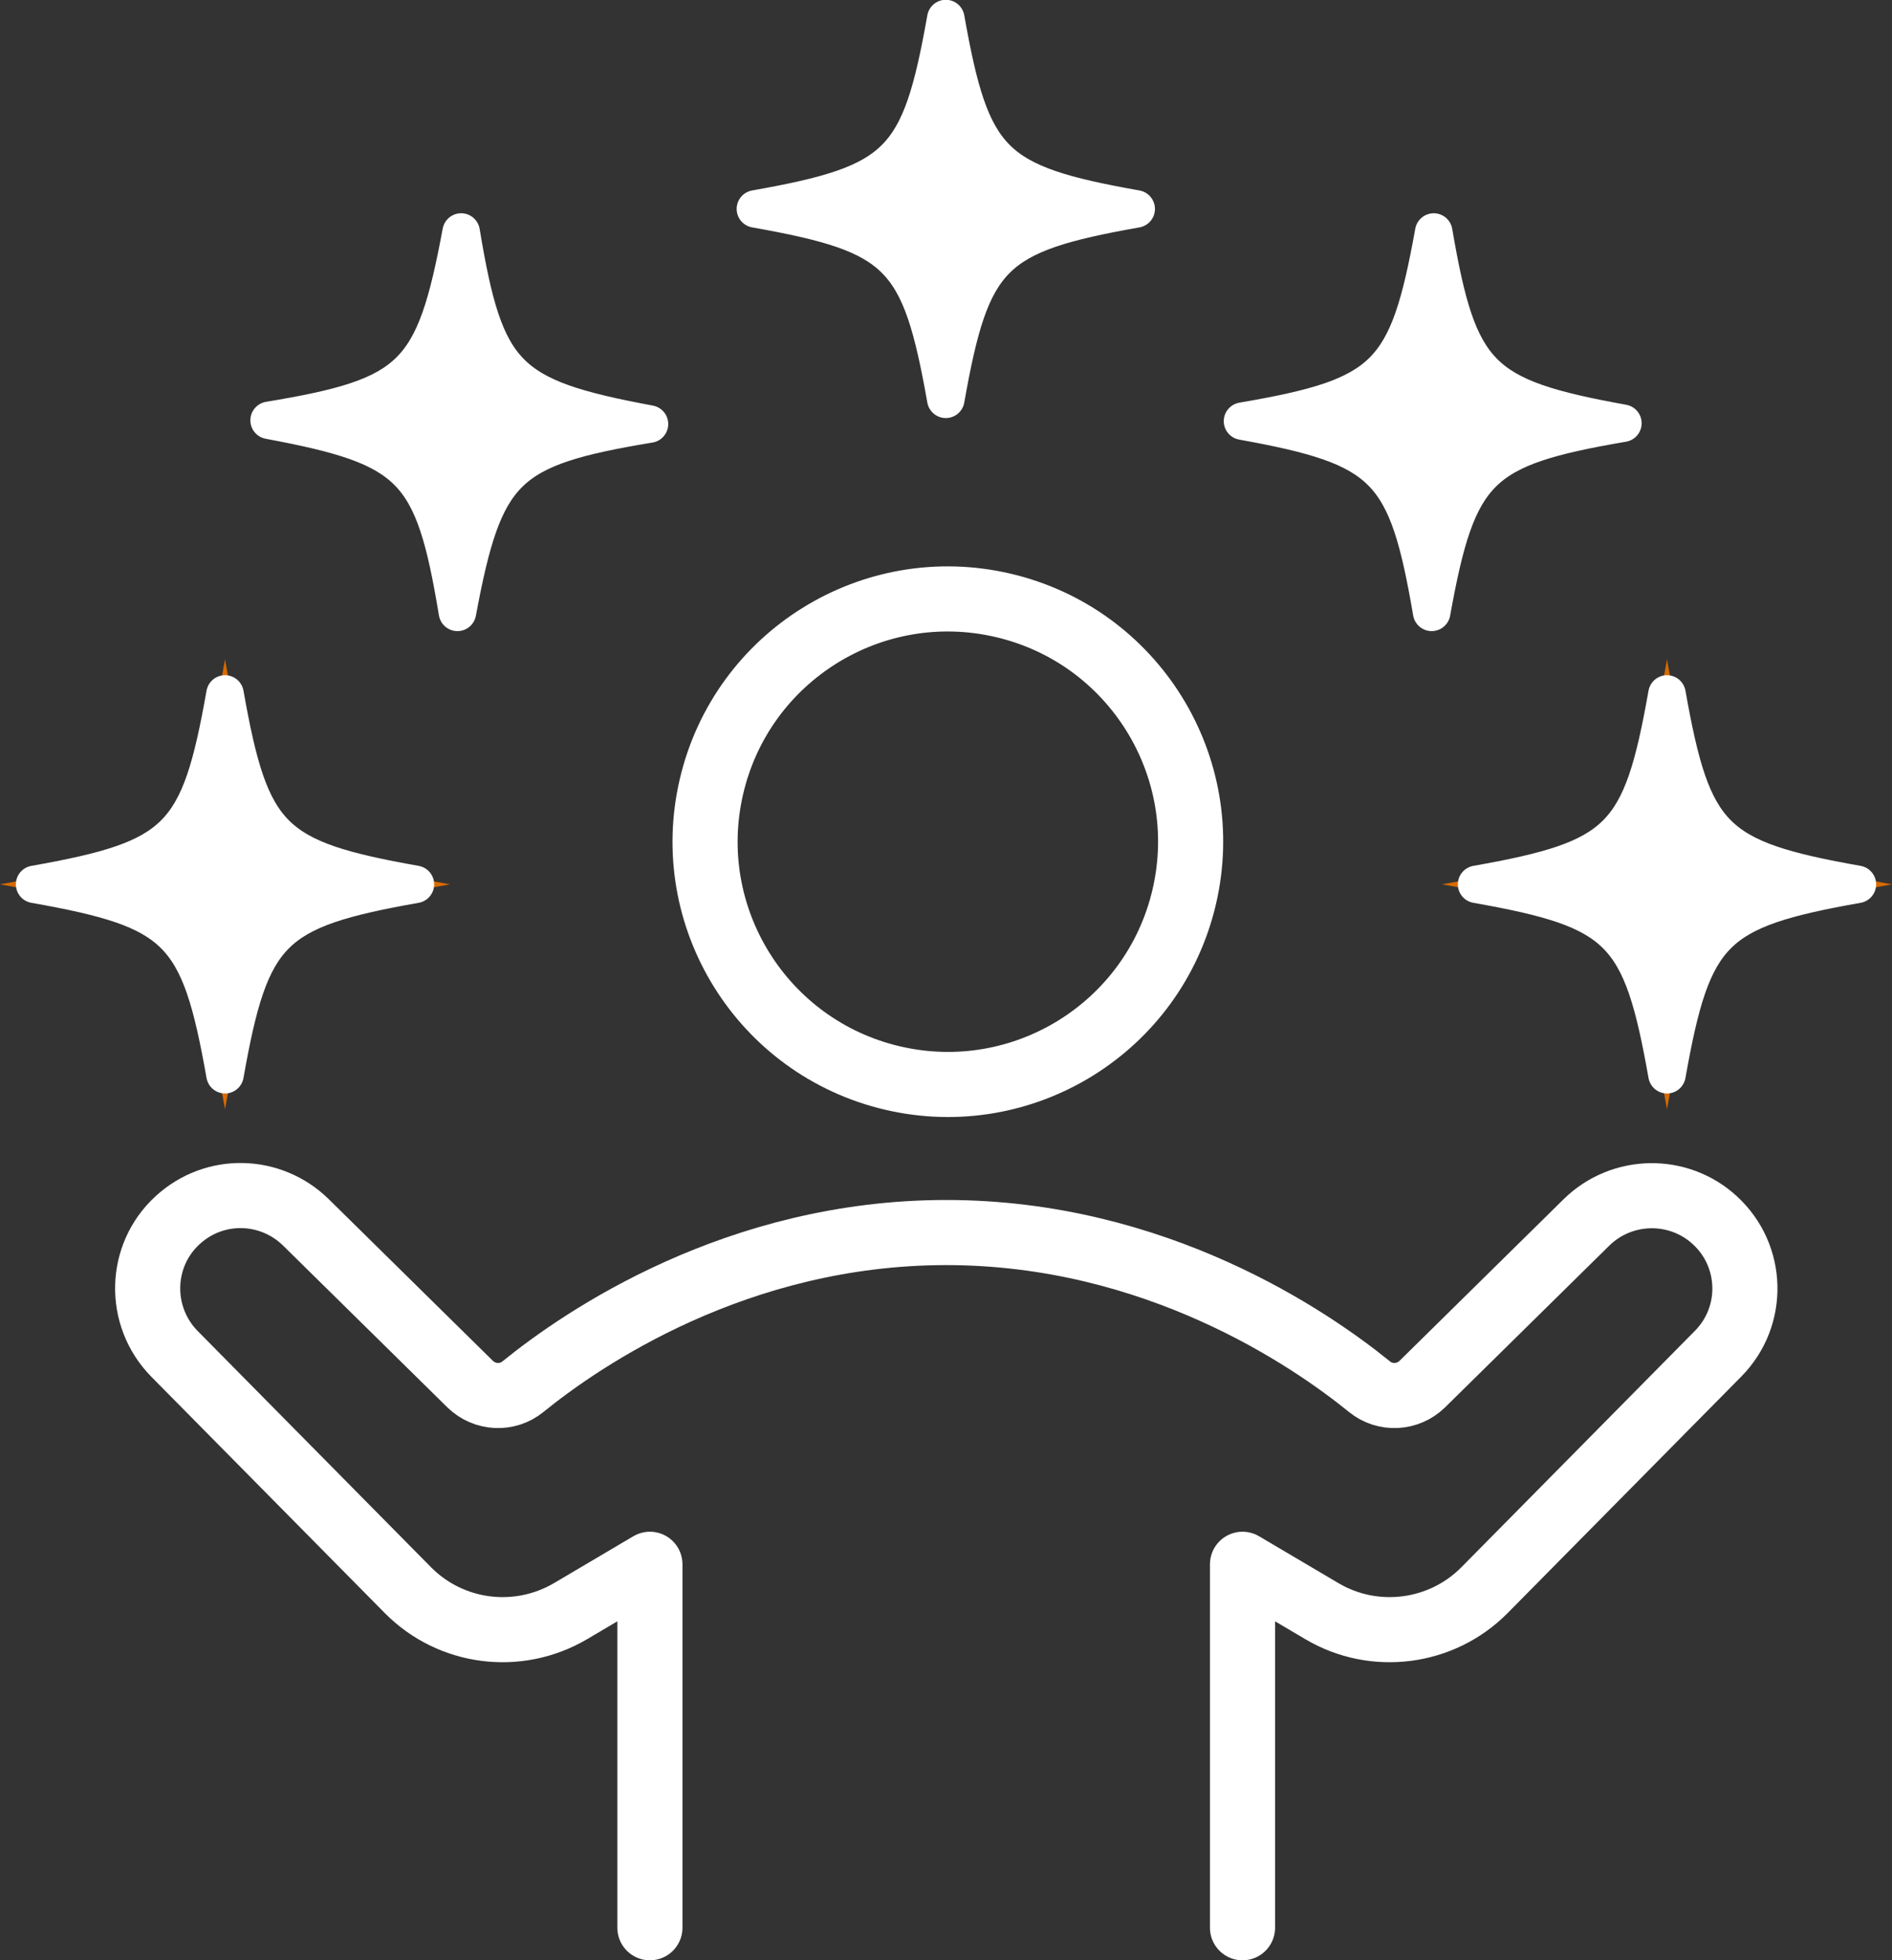
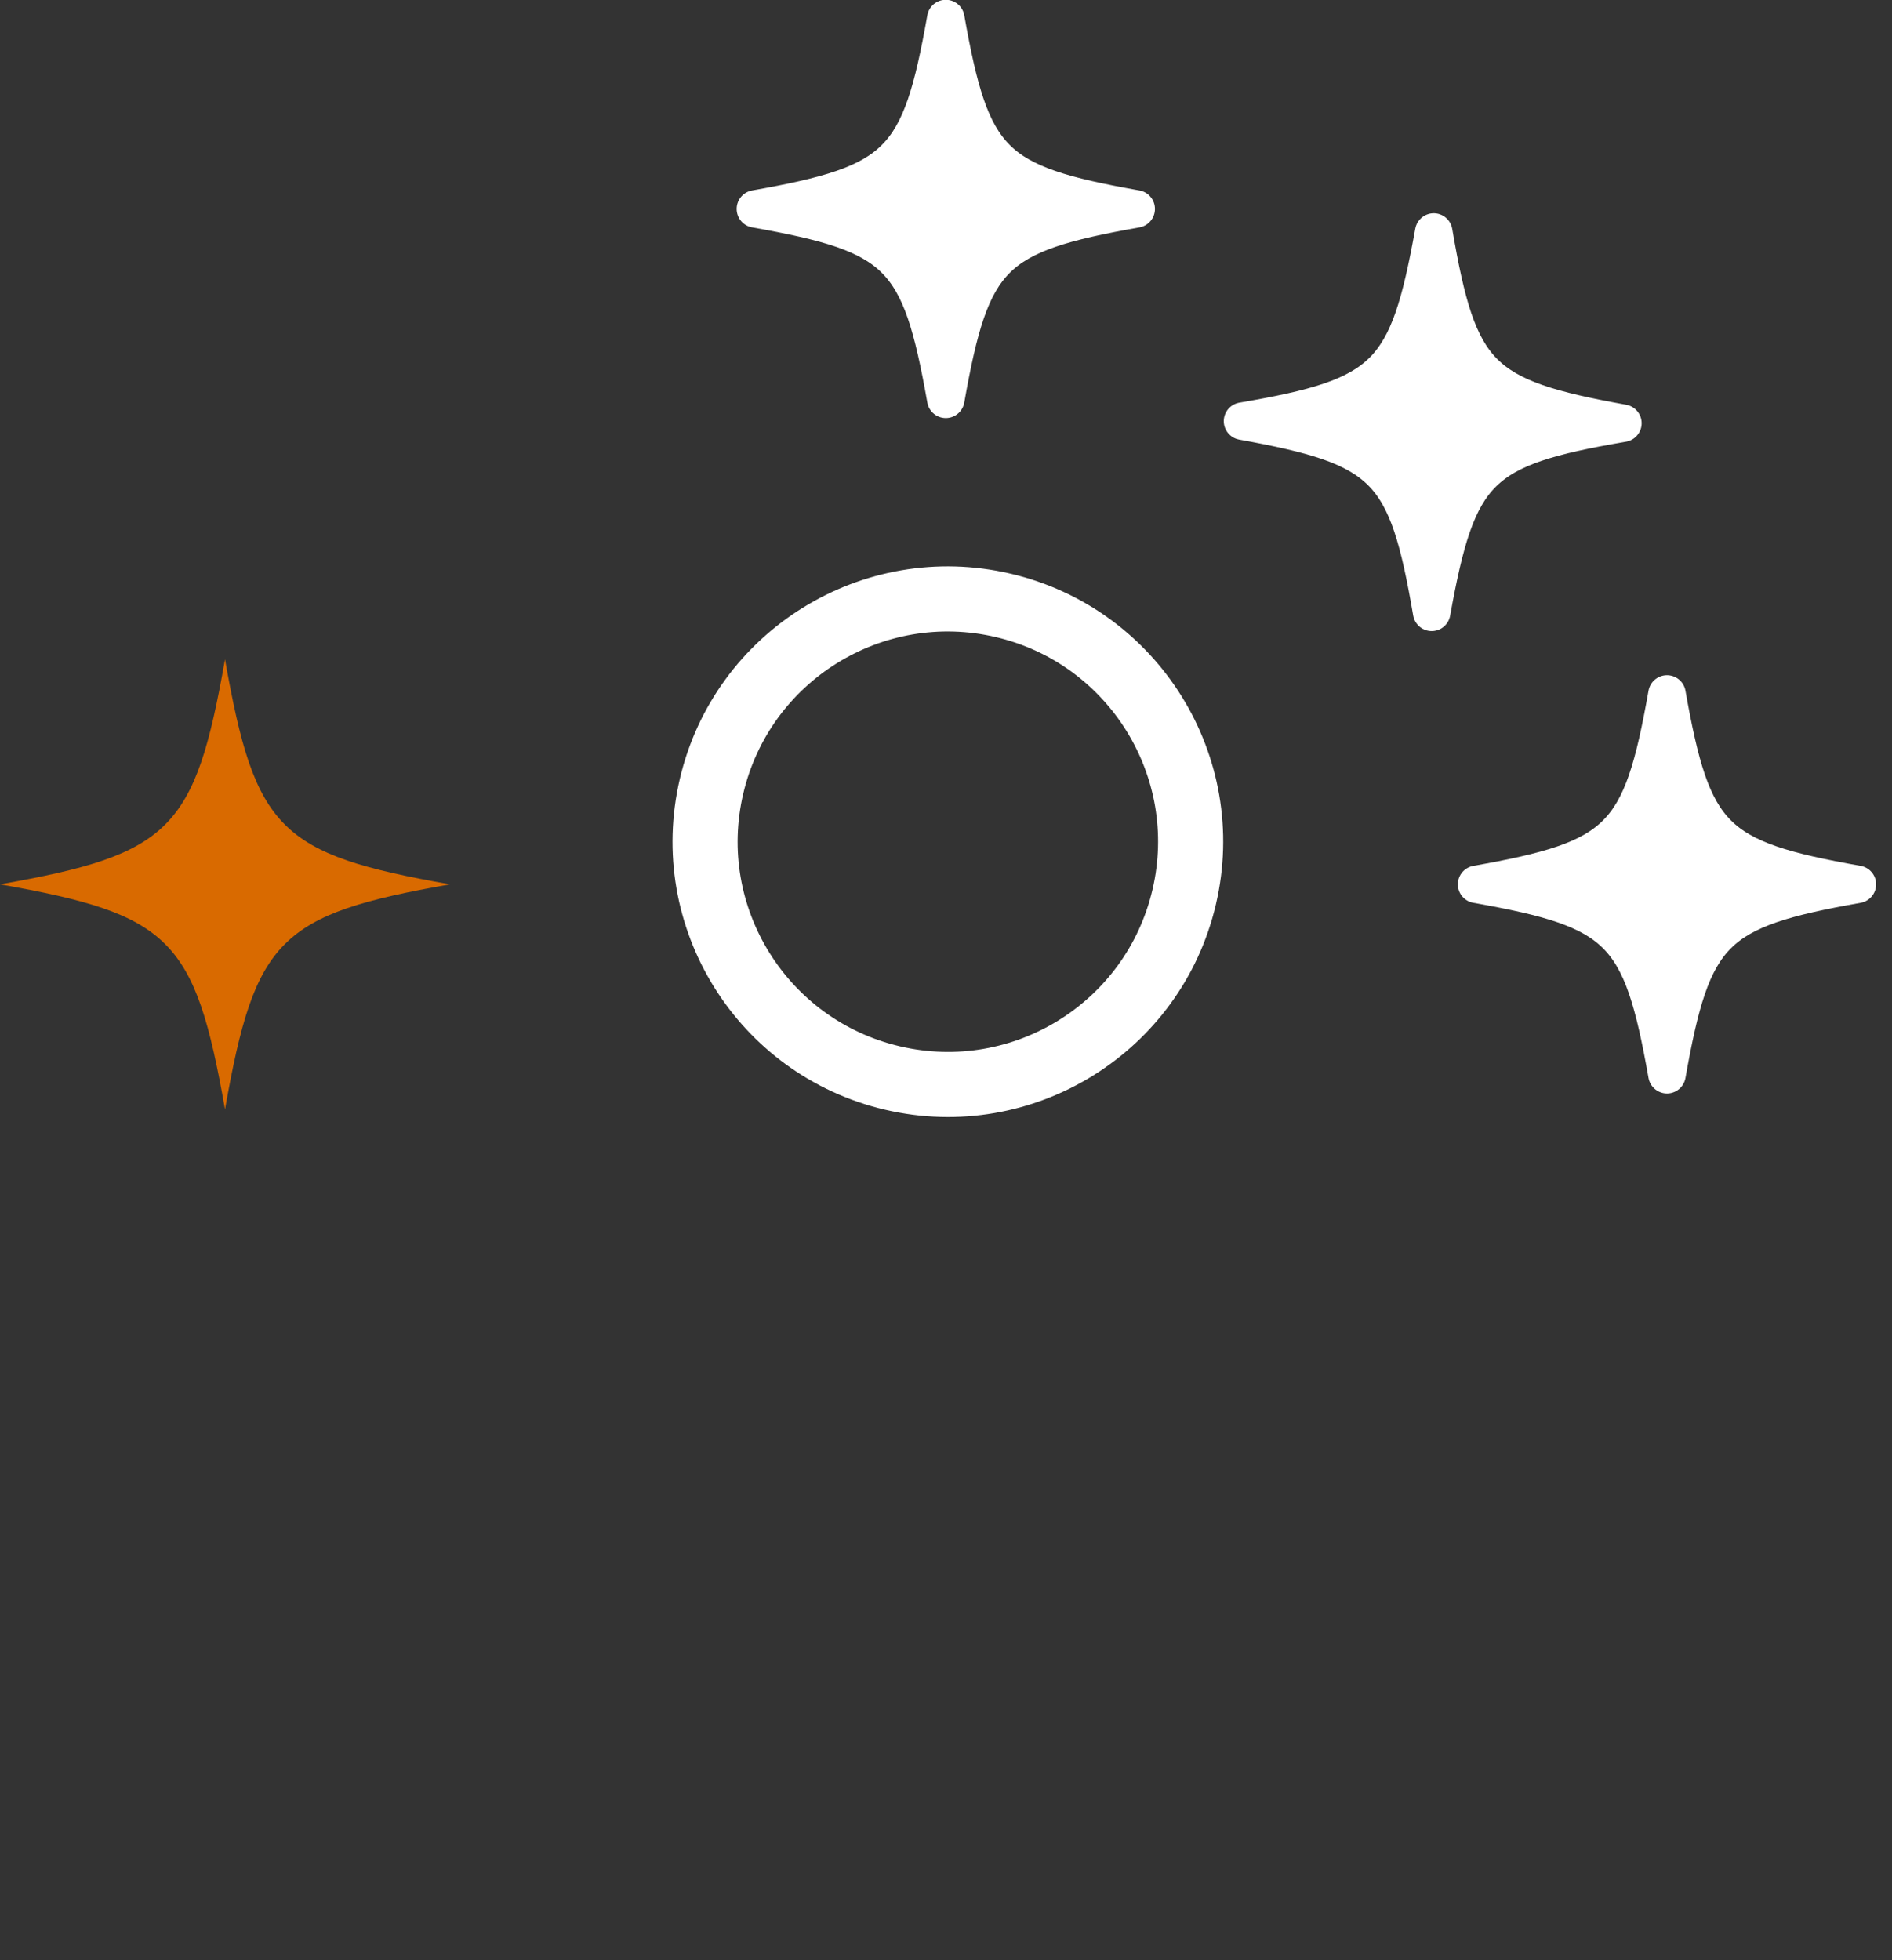
<svg xmlns="http://www.w3.org/2000/svg" id="_レイヤー_2" data-name="レイヤー 2" viewBox="0 0 45.91 47.57">
  <rect x="0" y="0" width="45.91" height="47.57" fill="#333333" stroke="none" />
  <defs>
    <style>
      .cls-1 {
        stroke-width: .91px;
      }

      .cls-1, .cls-2 {
        fill: #fff;
      }

      .cls-1, .cls-2, .cls-3 {
        stroke: #fff;
        stroke-linecap: round;
        stroke-linejoin: round;
      }

      .cls-4 {
        fill: #d96a00;
      }

      .cls-2 {
        stroke-width: .91px;
      }

      .cls-3 {
        fill: none;
        stroke-width: 1.58px;
      }
    </style>
  </defs>
  <g id="_レイヤー_1-2" data-name="レイヤー 1">
    <g>
      <g>
        <circle class="cls-3" cx="23" cy="20.43" r="5.89" transform="translate(-2.13 38.17) rotate(-76.84)" />
-         <path class="cls-3" d="M30.15,46.78v-8.82l1.93,1.14c1.27,.75,2.9,.54,3.94-.51l5.67-5.74c.9-.91,.86-2.38-.08-3.24h0c-.88-.81-2.25-.79-3.11,.05l-3.99,3.93c-.35,.34-.9,.37-1.28,.06-1.44-1.17-5.19-3.74-10.27-3.74h0c-5.08,0-8.83,2.57-10.27,3.74-.38,.31-.93,.28-1.28-.06l-3.99-3.93c-.86-.84-2.22-.87-3.11-.05h0c-.94,.86-.97,2.33-.08,3.24l5.67,5.74c1.04,1.05,2.66,1.26,3.94,.51l1.93-1.14v8.82" />
      </g>
      <g>
        <g>
          <path class="cls-4" d="M5.46,16c.73,4.14,1.32,4.73,5.46,5.46-4.14,.73-4.73,1.32-5.46,5.46-.73-4.14-1.32-4.73-5.46-5.46,4.14-.73,4.73-1.32,5.46-5.46Z" />
-           <path class="cls-1" d="M5.46,16.84c.62,3.5,1.12,4,4.62,4.62-3.5,.62-4,1.12-4.62,4.62-.62-3.5-1.12-4-4.62-4.62,3.5-.62,4-1.12,4.62-4.62Z" />
        </g>
-         <path class="cls-2" d="M11.19,5.63c.58,3.5,1.08,4.01,4.57,4.66-3.5,.58-4.01,1.08-4.66,4.57-.58-3.5-1.08-4.01-4.57-4.66,3.5-.58,4.01-1.08,4.66-4.57Z" />
        <path class="cls-2" d="M27.57,5.07c-3.5,.62-4,1.12-4.62,4.62-.62-3.5-1.12-4-4.62-4.62,3.5-.62,4-1.12,4.62-4.62,.62,3.5,1.12,4,4.62,4.62Z" />
-         <path class="cls-2" d="M34.74,14.86c-.6-3.5-1.1-4.01-4.59-4.64,3.5-.6,4.01-1.1,4.64-4.59,.6,3.5,1.1,4.01,4.59,4.64-3.5,.6-4.01,1.1-4.64,4.59Z" />
+         <path class="cls-2" d="M34.74,14.86c-.6-3.5-1.1-4.01-4.59-4.64,3.5-.6,4.01-1.1,4.64-4.59,.6,3.5,1.1,4.01,4.59,4.64-3.5,.6-4.01,1.1-4.64,4.59" />
        <g>
-           <path class="cls-4" d="M40.45,26.92c-.73-4.14-1.32-4.73-5.46-5.46,4.14-.73,4.73-1.32,5.46-5.46,.73,4.14,1.32,4.73,5.46,5.46-4.14,.73-4.73,1.32-5.46,5.46Z" />
          <path class="cls-2" d="M40.45,26.08c-.62-3.5-1.12-4-4.62-4.62,3.5-.62,4-1.12,4.62-4.62,.62,3.5,1.12,4,4.62,4.62-3.5,.62-4,1.12-4.62,4.62Z" />
        </g>
      </g>
    </g>
  </g>
</svg>